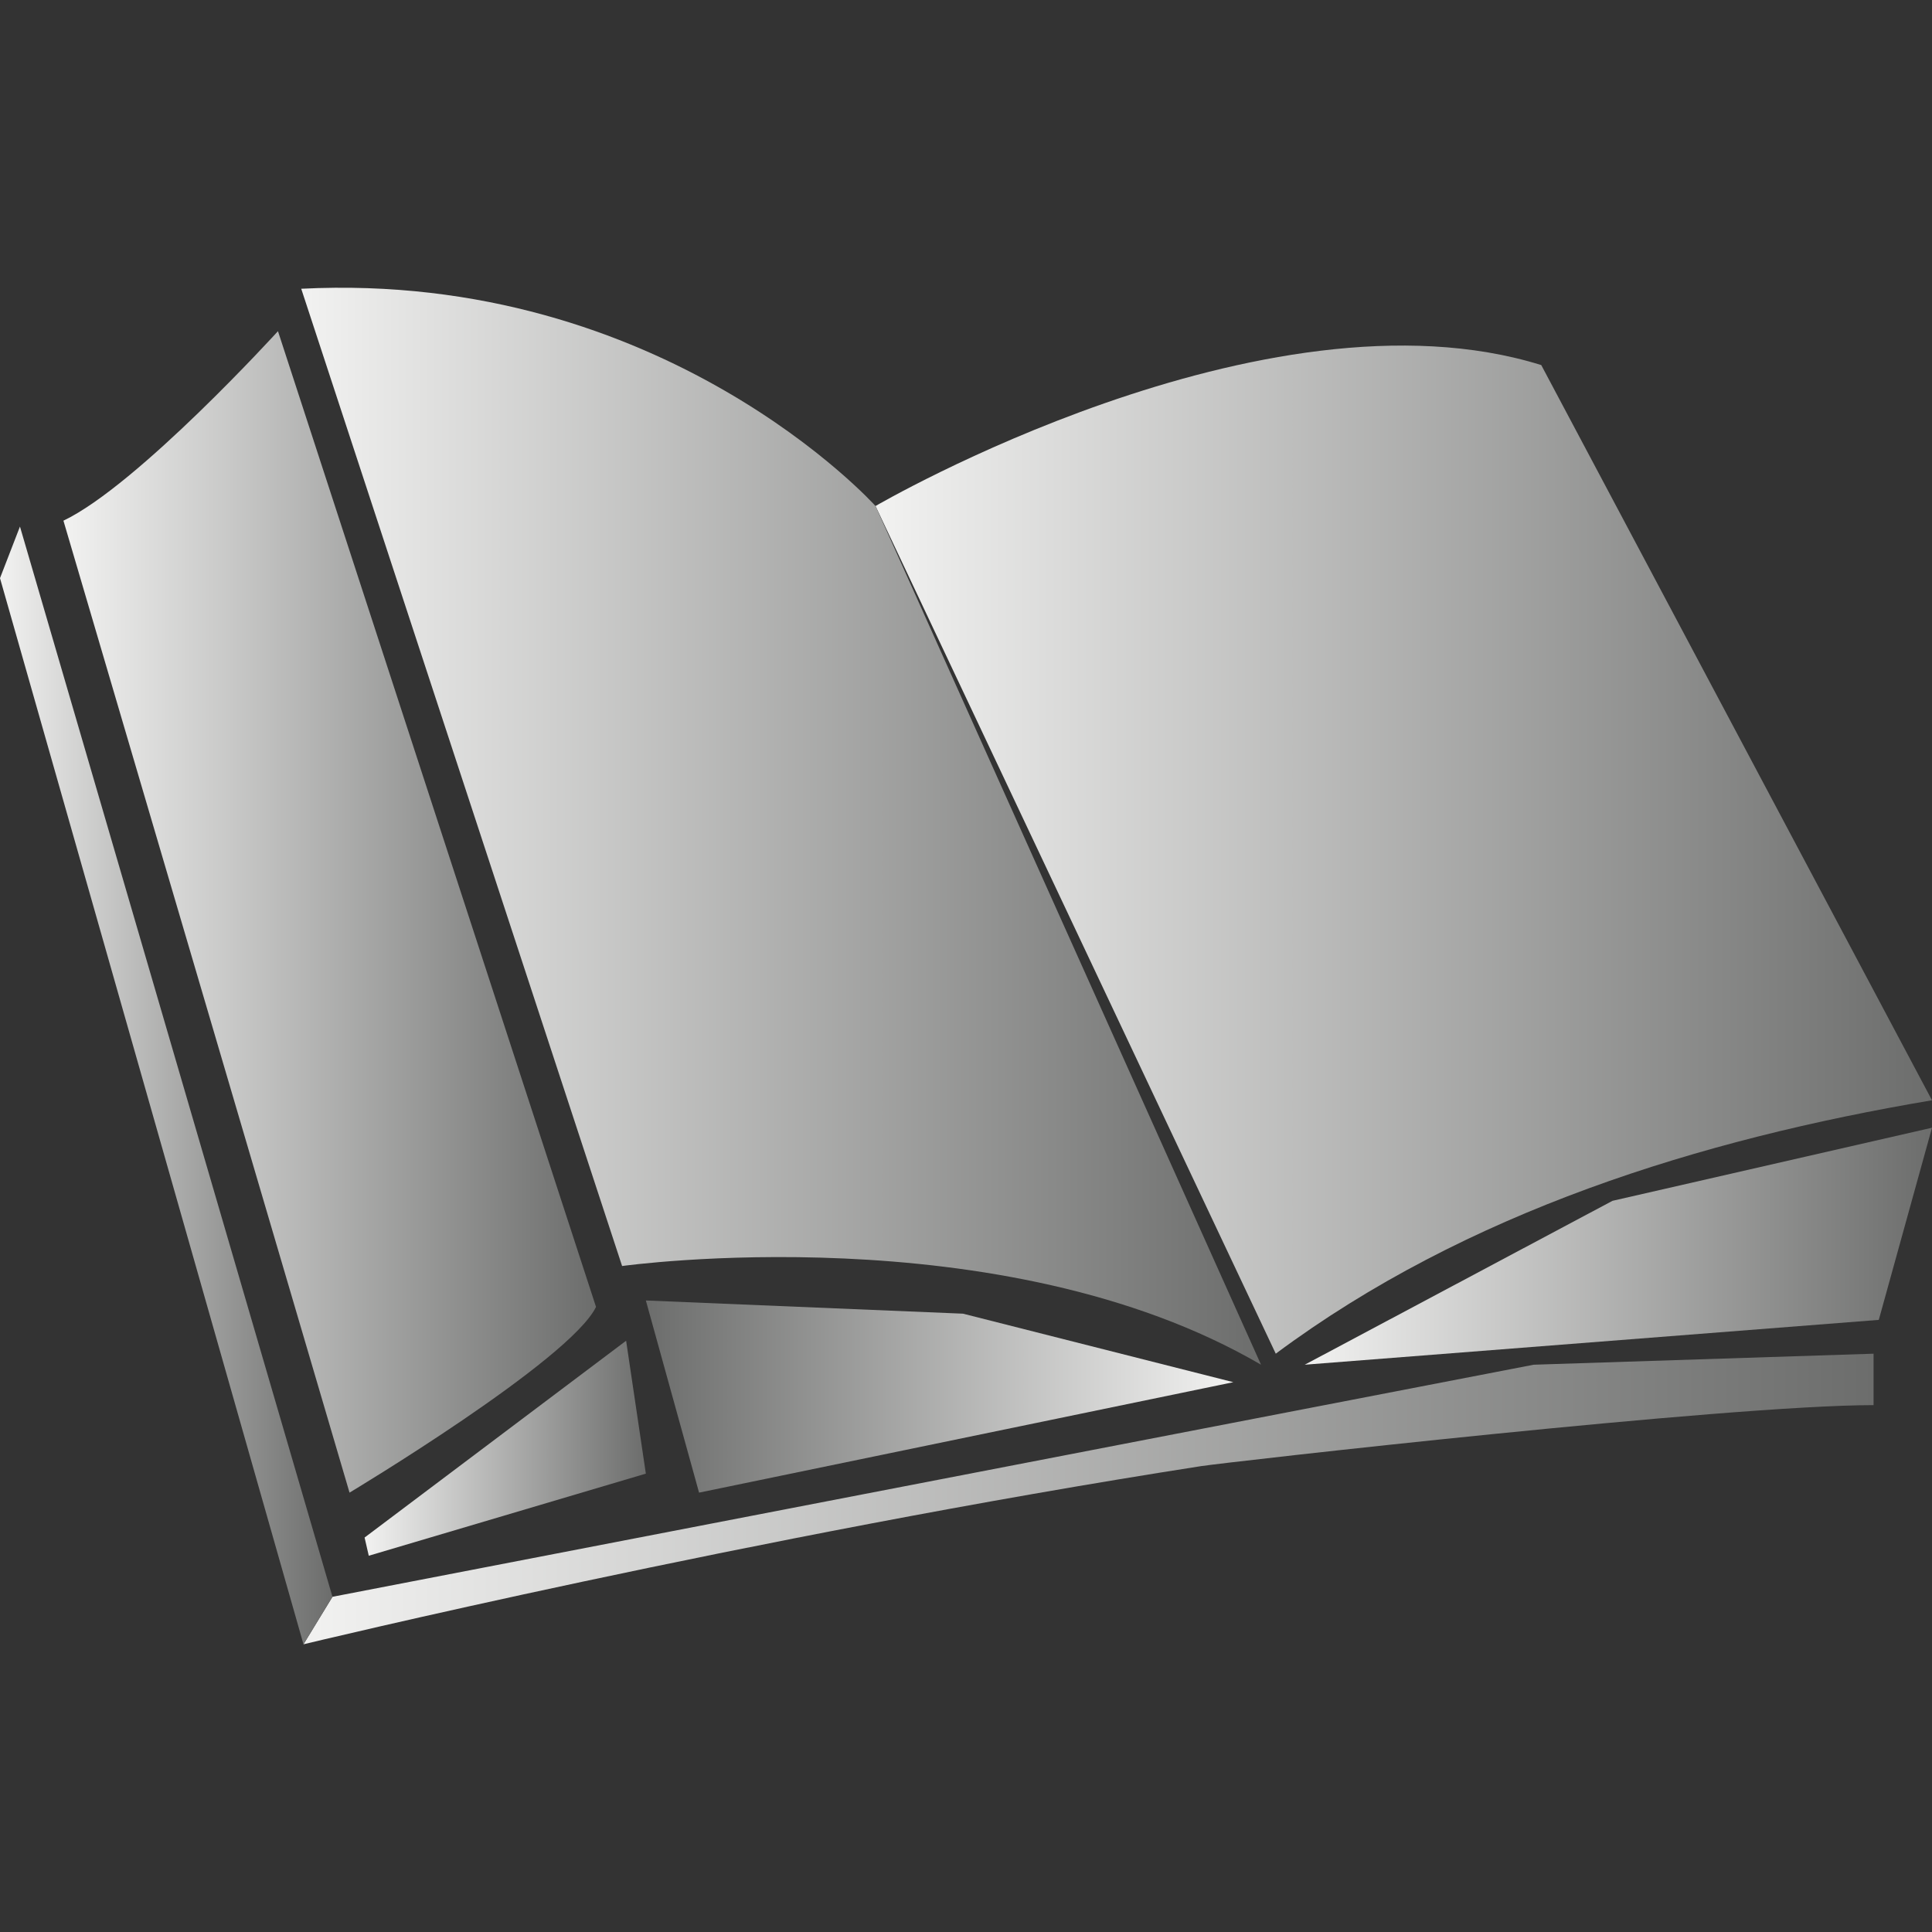
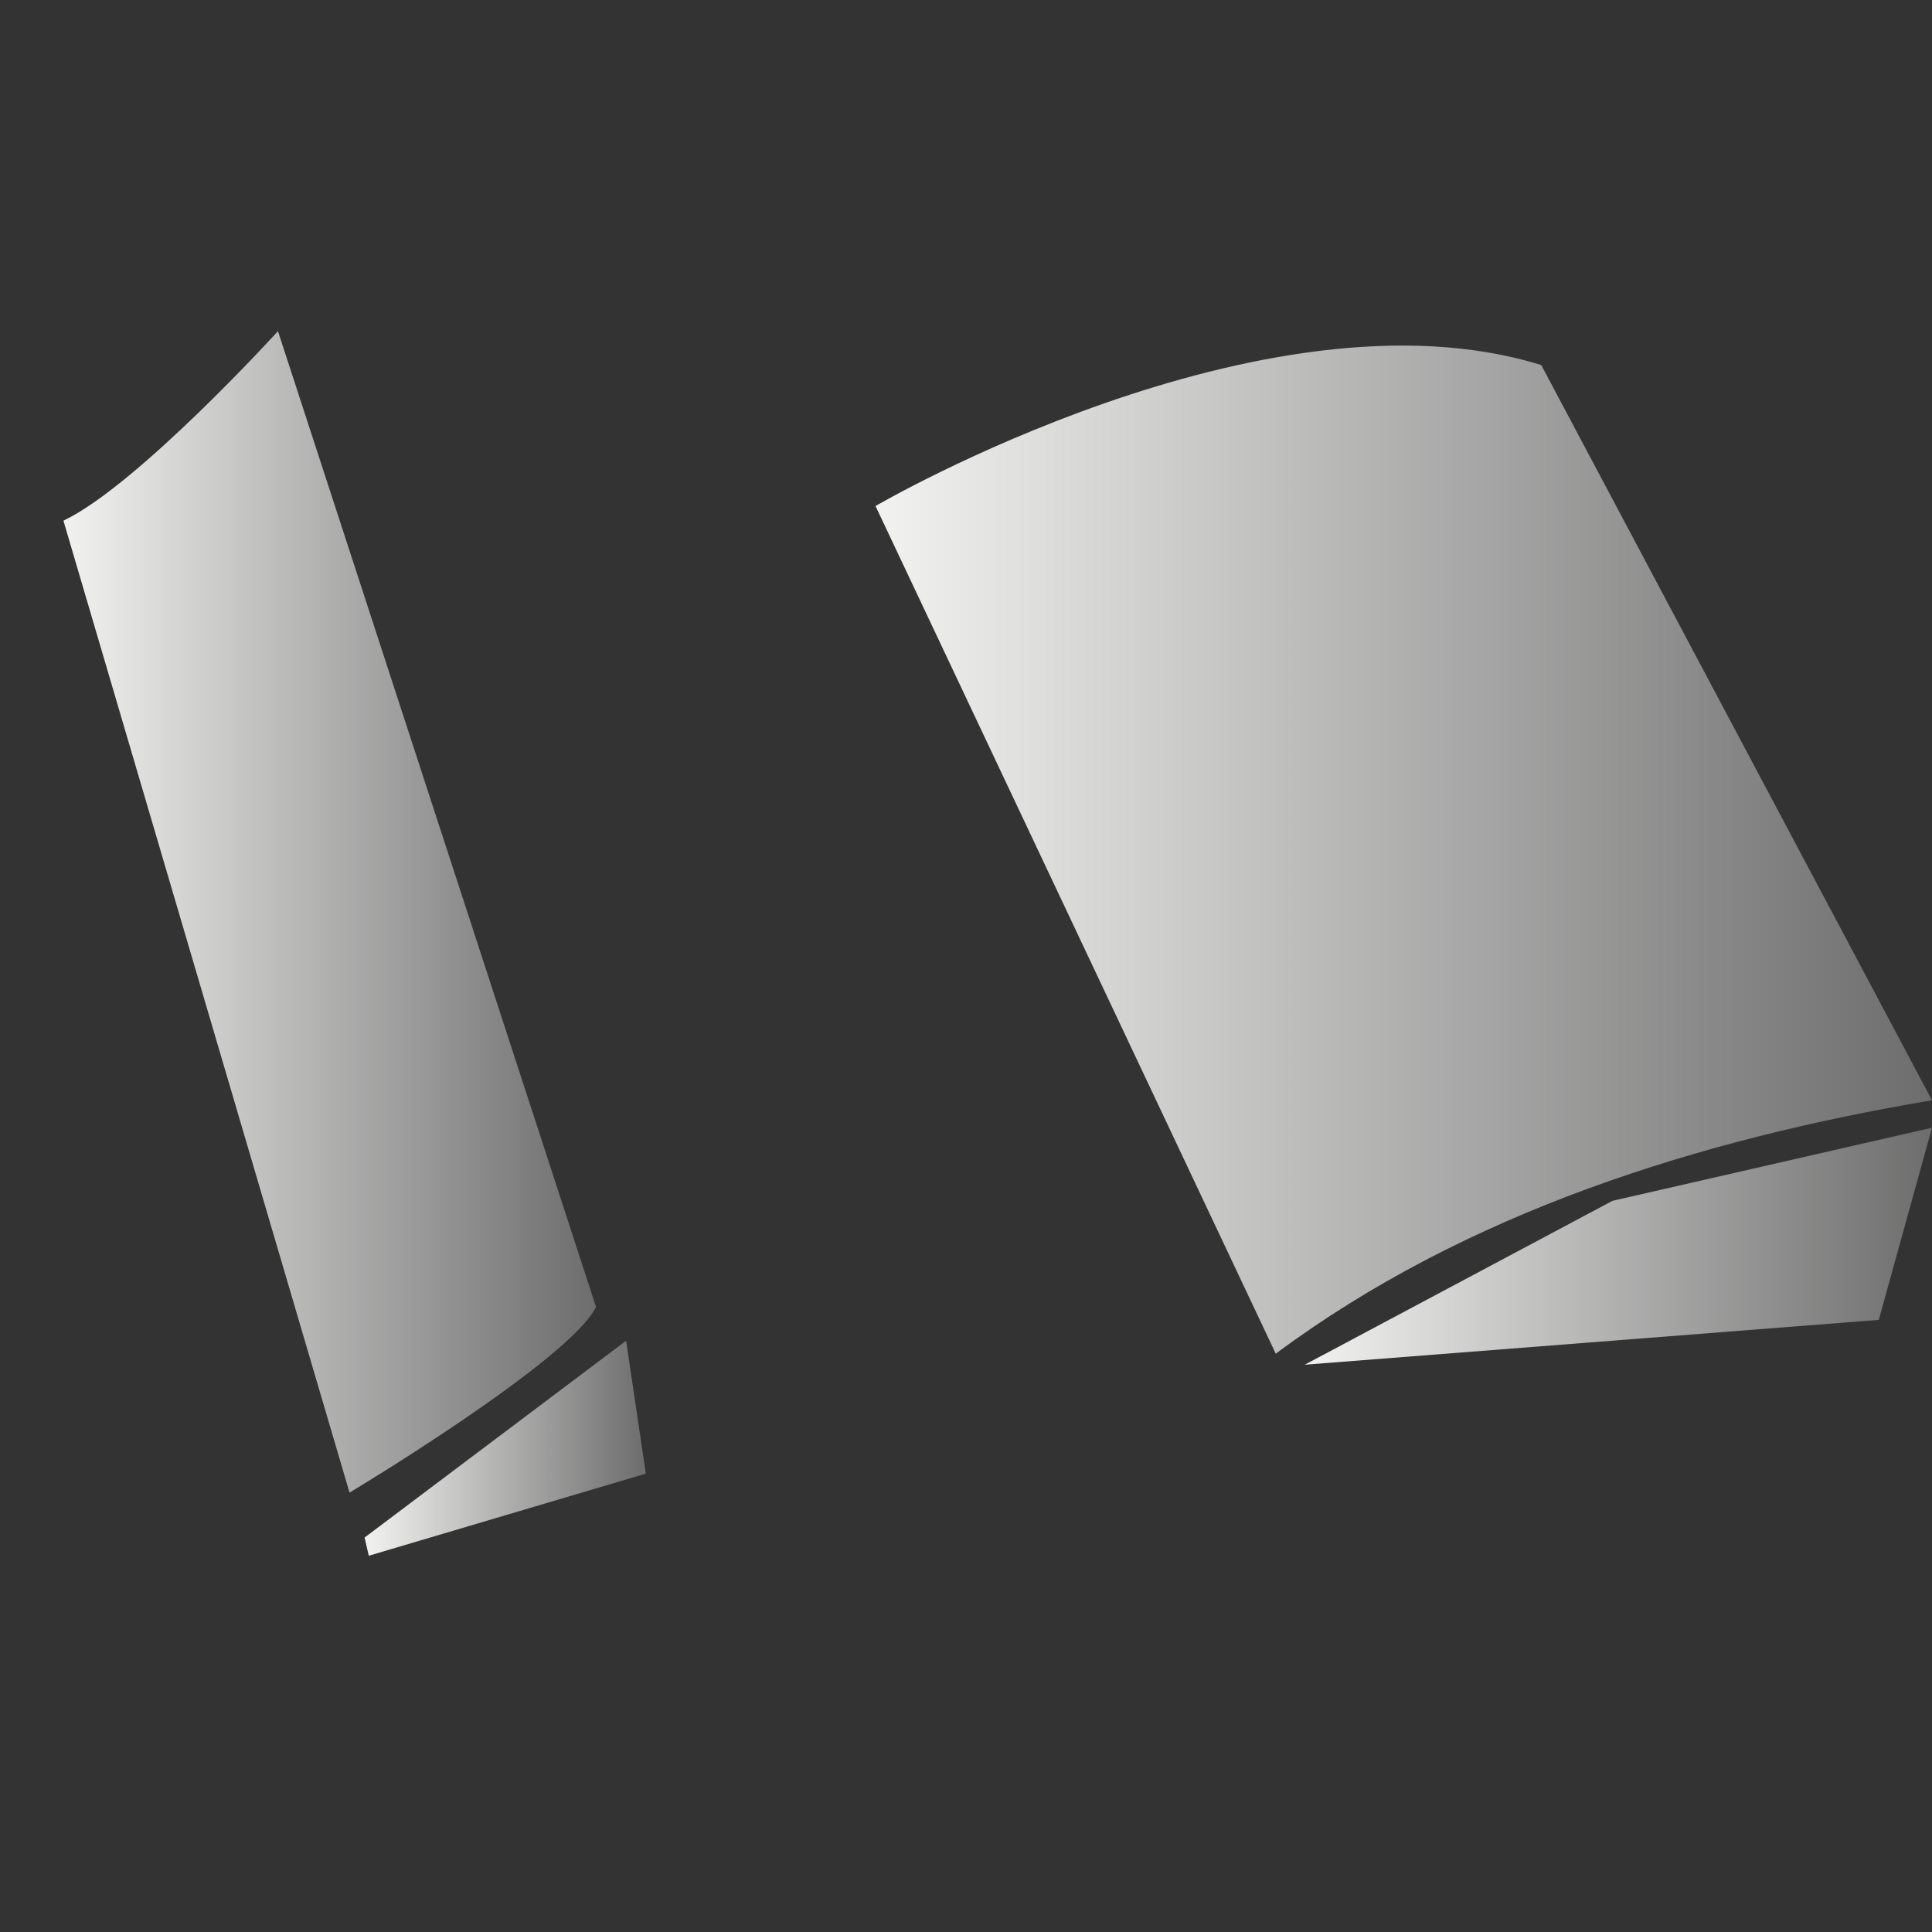
<svg xmlns="http://www.w3.org/2000/svg" version="1.1" x="0" y="0" width="24" height="24" viewBox="0, 0, 24, 24">
  <rect x="0" y="0" width="24" height="24" fill="#333333" stroke="none" />
  <defs>
    <linearGradient id="Gradient_1" gradientUnits="userSpaceOnUse" x1="3.77" y1="18.621" x2="23.273" y2="18.621">
      <stop offset="0" stop-color="#F2F2F1" />
      <stop offset="1" stop-color="#6C6D6C" />
    </linearGradient>
    <linearGradient id="Gradient_2" gradientUnits="userSpaceOnUse" x1="0.788" y1="11.328" x2="7.403" y2="11.328">
      <stop offset="0" stop-color="#F2F2F1" />
      <stop offset="1" stop-color="#6C6D6C" />
    </linearGradient>
    <linearGradient id="Gradient_3" gradientUnits="userSpaceOnUse" x1="16.208" y1="15.481" x2="24" y2="15.481">
      <stop offset="0" stop-color="#F2F2F1" />
      <stop offset="1" stop-color="#6C6D6C" />
    </linearGradient>
    <linearGradient id="Gradient_4" gradientUnits="userSpaceOnUse" x1="10.876" y1="10.555" x2="23.999" y2="10.555">
      <stop offset="0" stop-color="#F2F2F1" />
      <stop offset="1" stop-color="#6C6D6C" />
    </linearGradient>
    <linearGradient id="Gradient_5" gradientUnits="userSpaceOnUse" x1="3.742" y1="10.263" x2="15.664" y2="10.263">
      <stop offset="0" stop-color="#F2F2F1" />
      <stop offset="1" stop-color="#6C6D6C" />
    </linearGradient>
    <linearGradient id="Gradient_6" gradientUnits="userSpaceOnUse" x1="0" y1="13.484" x2="4.13" y2="13.484">
      <stop offset="0" stop-color="#F2F2F1" />
      <stop offset="1" stop-color="#6C6D6C" />
    </linearGradient>
    <linearGradient id="Gradient_7" gradientUnits="userSpaceOnUse" x1="-15.321" y1="17.349" x2="-8.024" y2="17.349" gradientTransform="matrix(-1, 0, 0, 1, 0, 0)">
      <stop offset="0" stop-color="#F2F2F1" />
      <stop offset="1" stop-color="#6C6D6C" />
    </linearGradient>
    <linearGradient id="Gradient_8" gradientUnits="userSpaceOnUse" x1="4.529" y1="17.99" x2="8.023" y2="17.99">
      <stop offset="0" stop-color="#F2F2F1" />
      <stop offset="1" stop-color="#6C6D6C" />
    </linearGradient>
  </defs>
  <g id="Layer_1">
    <g>
-       <path d="M3.77,20.426 C3.77,20.426 9.317,19.086 14.919,18.213 C15.236,18.164 21.461,17.455 23.274,17.455 L23.274,16.816 L19.052,16.953 L4.13,19.836" fill="url(#Gradient_1)" />
      <path d="M3.453,4.114 C3.453,4.114 1.711,6.028 0.788,6.468 L4.342,18.542 C4.342,18.542 7.081,16.899 7.404,16.235" fill="url(#Gradient_2)" />
      <path d="M24,14.009 L23.339,16.396 L16.208,16.953 L20.031,14.917" fill="url(#Gradient_3)" />
      <path d="M10.876,6.286 C10.876,6.286 15.707,3.465 19.146,4.535 L24,13.668 C21.119,14.153 18.214,15.056 15.848,16.816" fill="url(#Gradient_4)" />
-       <path d="M15.665,16.953 C12.437,15.069 7.728,15.727 7.728,15.727 L3.742,3.587 C8.249,3.359 10.876,6.286 10.876,6.286 L15.665,16.953 z" fill="url(#Gradient_5)" />
-       <path d="M0.248,6.541 L0,7.182 L3.77,20.426 L4.13,19.836" fill="url(#Gradient_6)" />
-       <path d="M8.023,16.155 L8.684,18.542 L15.321,17.17 L11.963,16.319" fill="url(#Gradient_7)" />
      <path d="M7.778,16.655 L8.023,18.306 L4.581,19.326 L4.529,19.1" fill="url(#Gradient_8)" />
    </g>
  </g>
</svg>